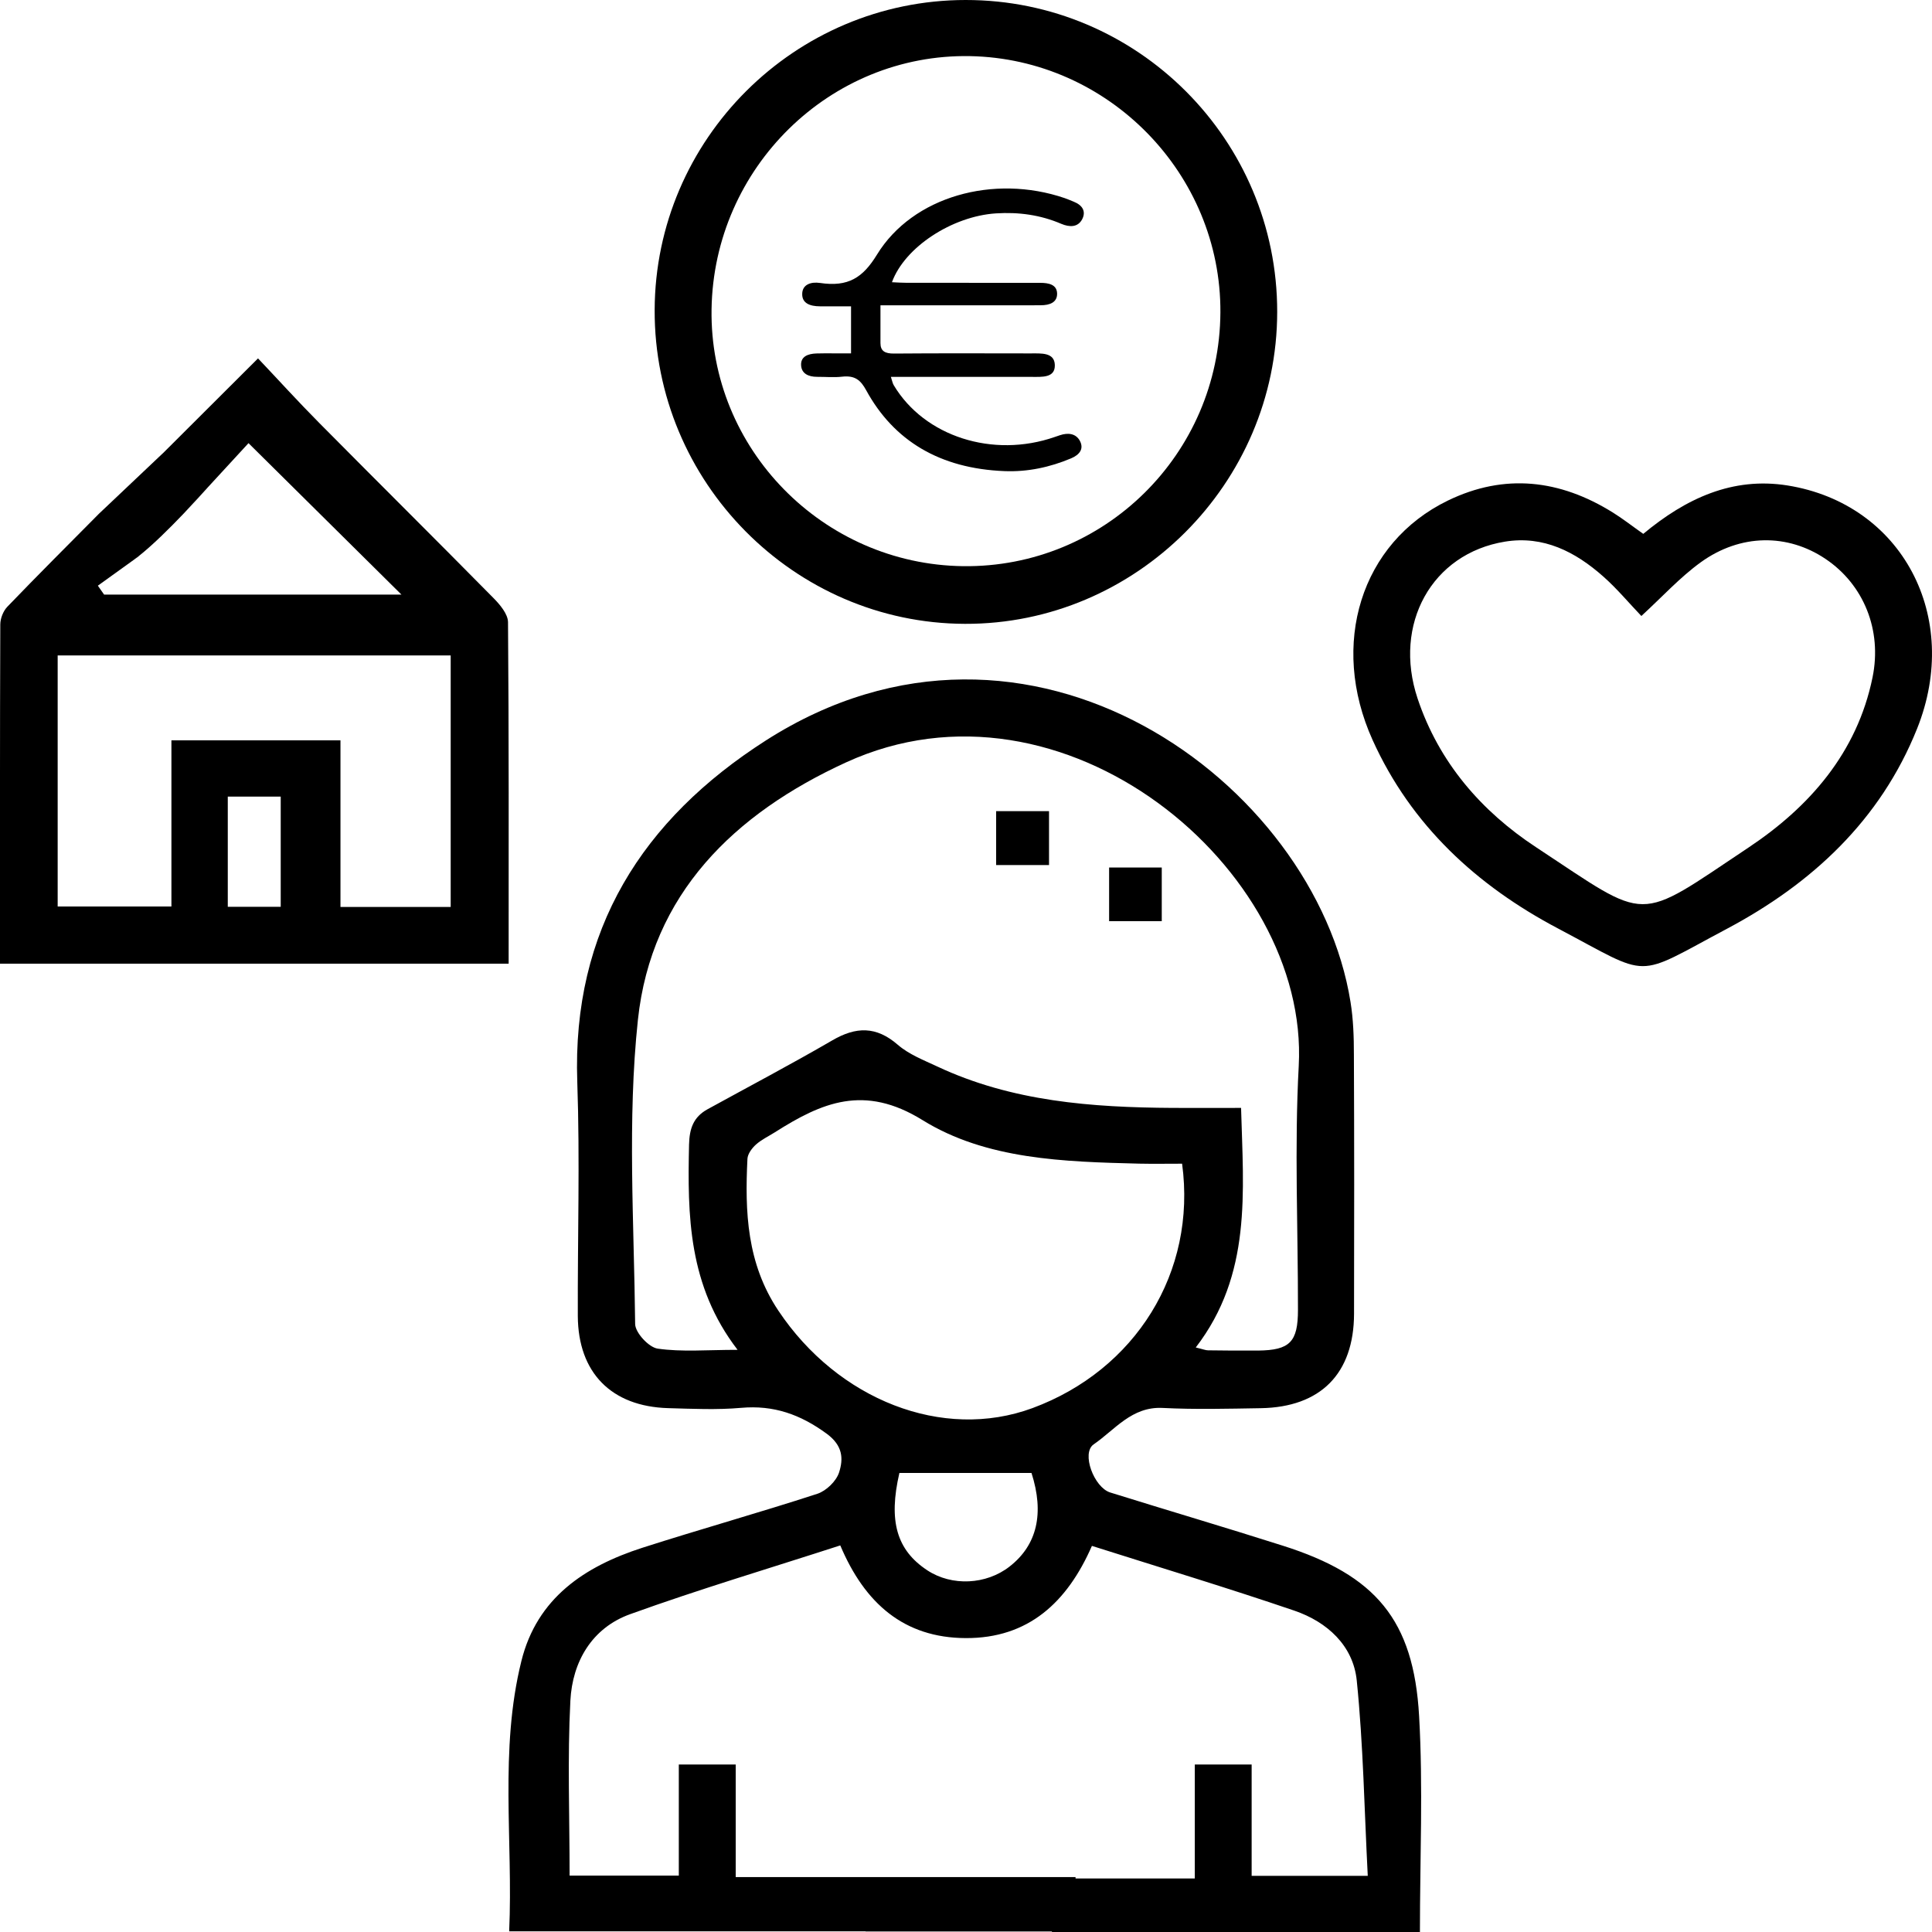
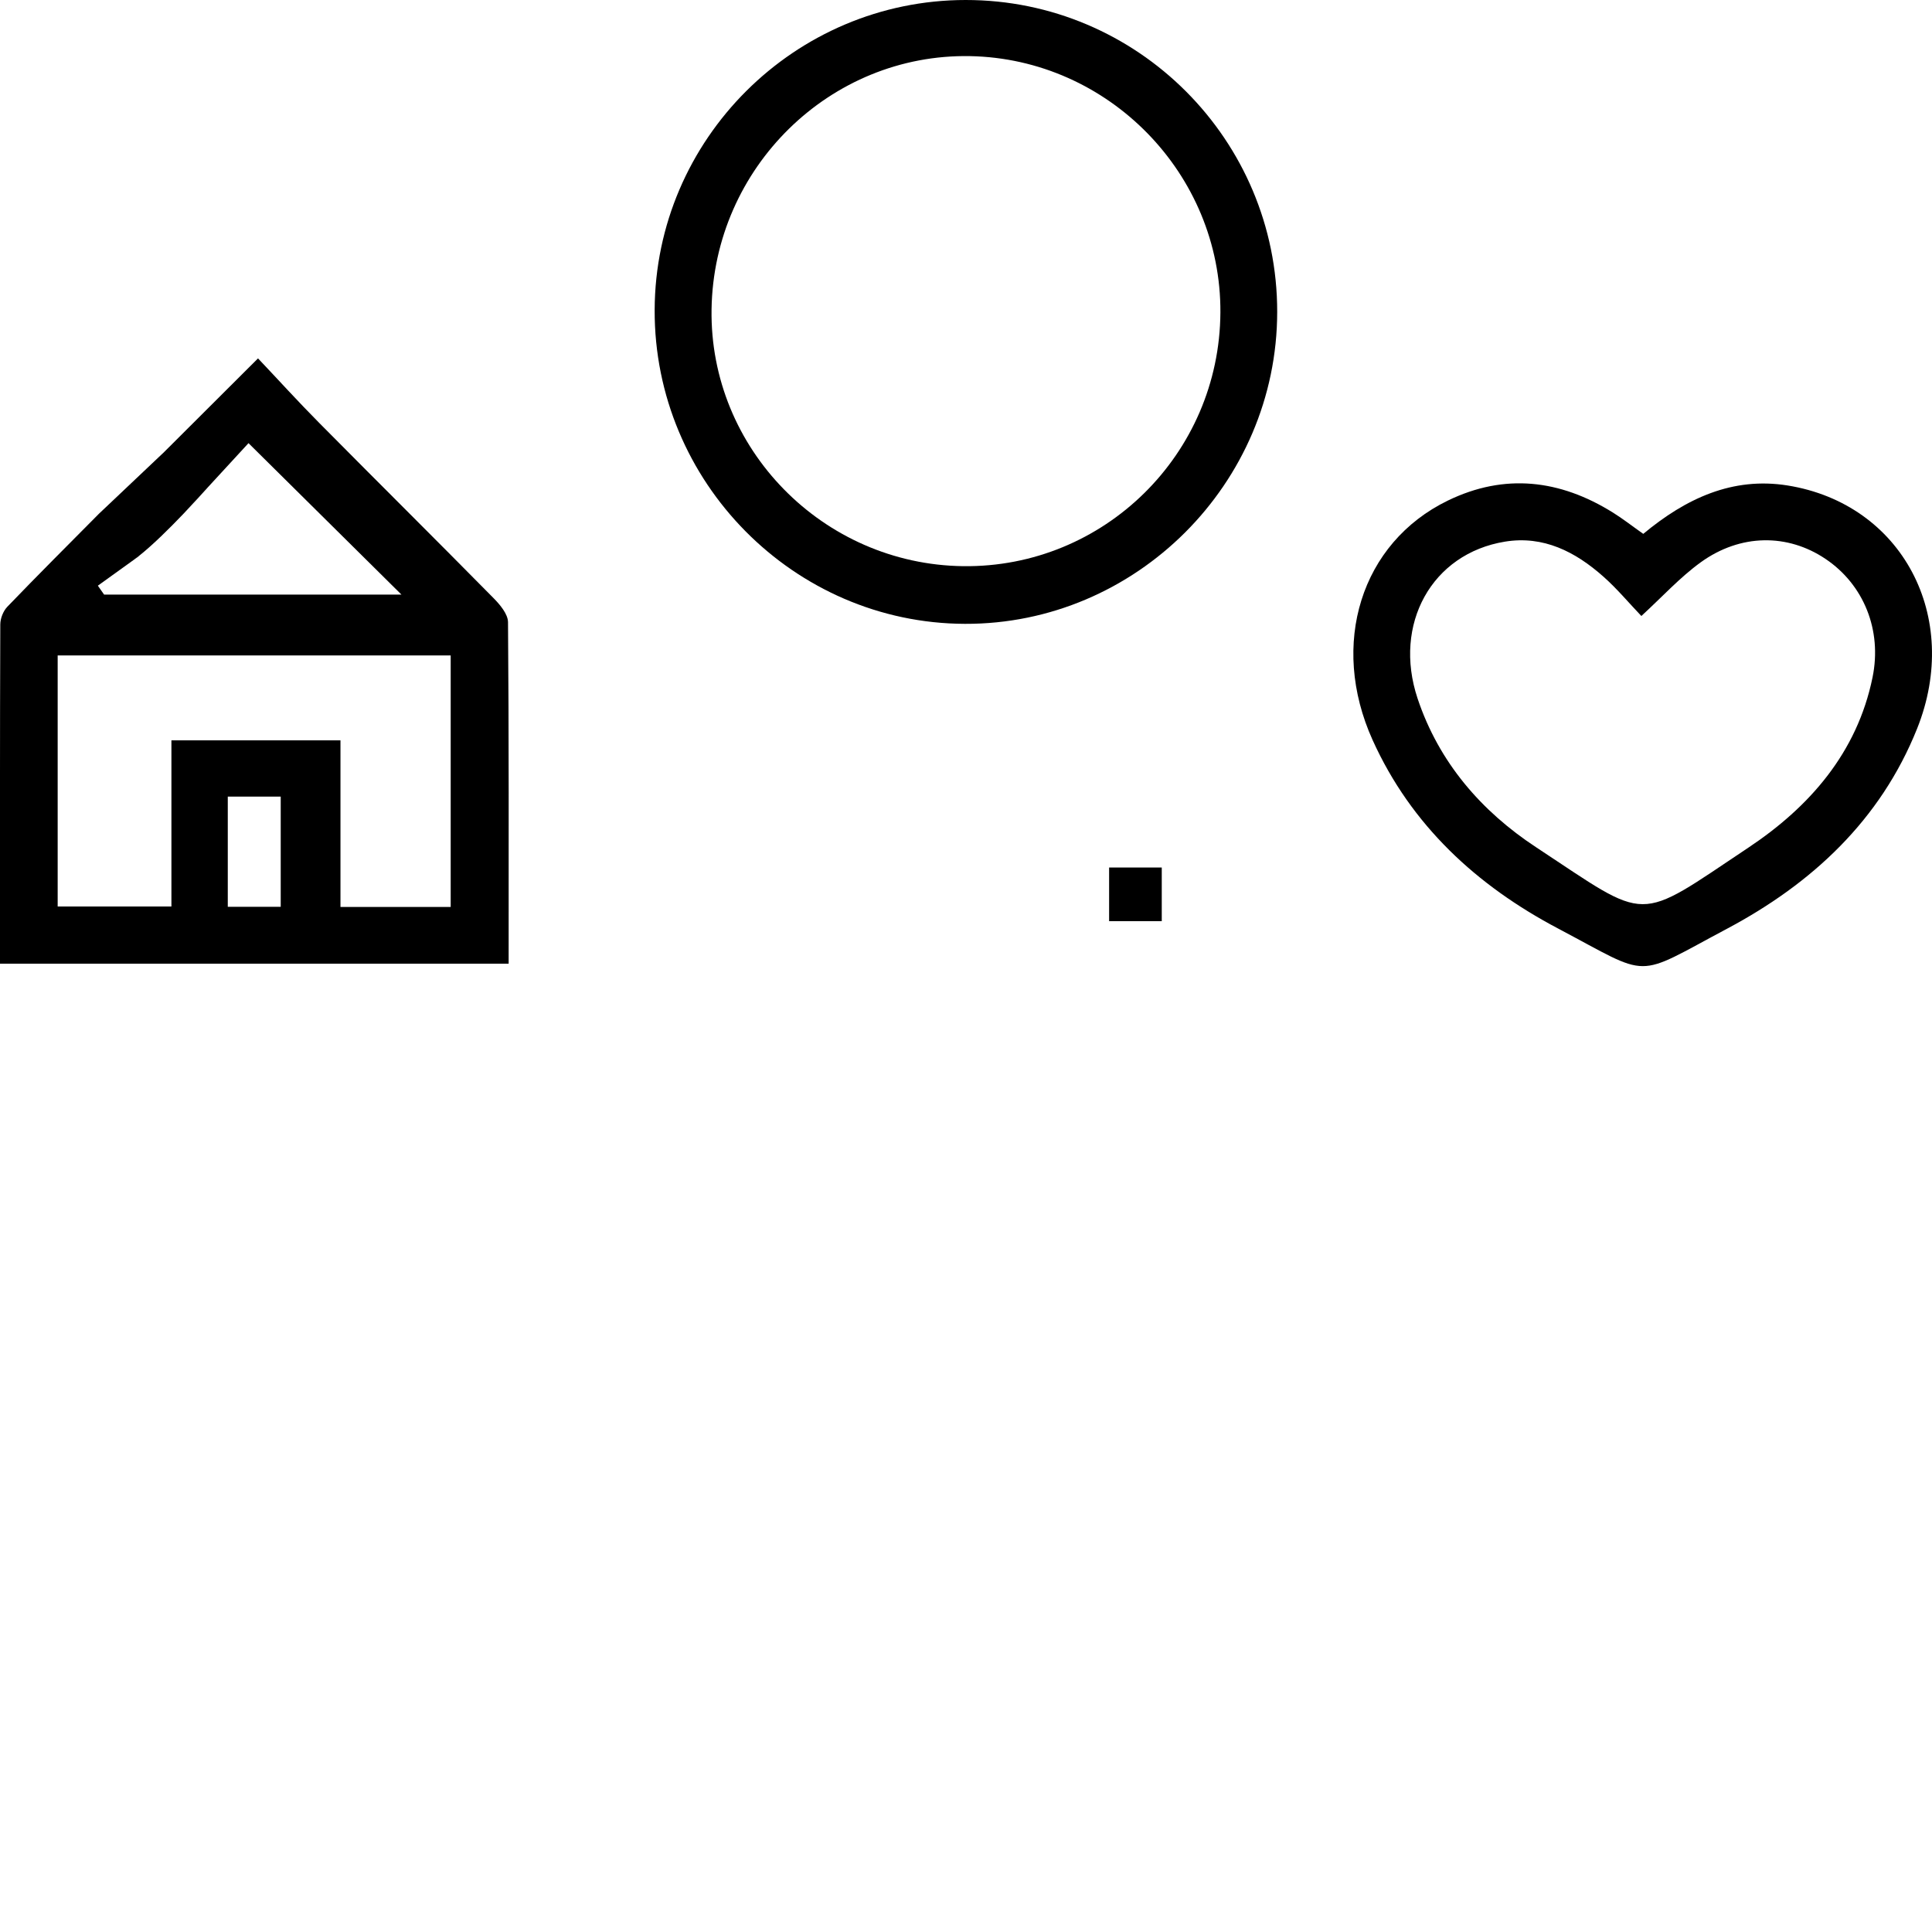
<svg xmlns="http://www.w3.org/2000/svg" width="40" height="40" viewBox="0 0 40 40" fill="none">
  <g clip-path="url(#clip0_50_98)">
    <path d="M2.874 11.513C2.842 11.537 2.812 11.561 2.783 11.582C2.815 11.559 2.846 11.537 2.876 11.515C2.876 11.515 2.875 11.514 2.874 11.513Z" fill="black" />
    <path d="M10.518 12.883C10.517 12.713 10.35 12.516 10.213 12.378C9.019 11.167 7.811 9.97 6.614 8.761C6.176 8.32 5.758 7.859 5.342 7.42C4.641 8.119 3.99 8.768 3.374 9.383L3.358 9.397L2.048 10.637C1.413 11.278 0.775 11.914 0.151 12.563C0.066 12.652 0.006 12.805 0.006 12.929C-0.003 15.256 1.16668e-05 17.582 1.16668e-05 19.952H10.531C10.531 17.57 10.537 15.226 10.518 12.883ZM2.764 11.595C2.764 11.595 2.766 11.594 2.767 11.593C2.773 11.588 2.778 11.585 2.783 11.581C2.812 11.56 2.842 11.536 2.874 11.512C3.161 11.285 3.508 10.941 3.787 10.649C3.795 10.641 3.803 10.633 3.811 10.624C3.97 10.45 4.126 10.282 4.275 10.121C4.29 10.103 4.299 10.094 4.299 10.094C4.609 9.757 4.892 9.449 5.145 9.175C6.242 10.261 7.292 11.301 8.311 12.31H2.155C2.112 12.248 2.069 12.188 2.026 12.126C2.285 11.94 2.546 11.752 2.764 11.595ZM5.812 18.774H4.716V16.493H5.812V18.774ZM9.331 18.778H7.049V15.328H3.549V18.768H1.194V13.57H9.331V18.778Z" fill="black" />
-     <path d="M26.443 6.458C26.44 10.009 23.518 12.928 19.978 12.916C16.437 12.905 13.541 9.977 13.554 6.418C13.565 2.883 16.456 0.002 19.993 1.12459e-06C23.553 -0.002 26.446 2.895 26.443 6.458ZM19.94 11.722C22.859 11.758 25.25 9.401 25.267 6.47C25.284 3.603 22.954 1.216 20.084 1.162C17.189 1.108 14.777 3.469 14.732 6.403C14.687 9.288 17.035 11.685 19.941 11.722H19.94Z" fill="black" />
+     <path d="M26.443 6.458C26.44 10.009 23.518 12.928 19.978 12.916C16.437 12.905 13.541 9.977 13.554 6.418C13.565 2.883 16.456 0.002 19.993 1.12459e-06C23.553 -0.002 26.446 2.895 26.443 6.458M19.94 11.722C22.859 11.758 25.25 9.401 25.267 6.47C25.284 3.603 22.954 1.216 20.084 1.162C17.189 1.108 14.777 3.469 14.732 6.403C14.687 9.288 17.035 11.685 19.941 11.722H19.94Z" fill="black" />
    <path d="M34.022 11.053C34.904 10.32 35.868 9.869 37.009 10.051C39.379 10.431 40.619 12.769 39.691 15.087C38.93 16.986 37.508 18.297 35.757 19.228C33.804 20.265 34.218 20.259 32.253 19.221C30.58 18.338 29.217 17.09 28.418 15.321C27.522 13.338 28.178 11.237 29.976 10.364C31.152 9.793 32.298 9.929 33.392 10.611C33.598 10.739 33.789 10.889 34.023 11.054L34.022 11.053ZM33.982 12.753C33.722 12.481 33.478 12.187 33.194 11.936C32.617 11.424 31.955 11.084 31.159 11.214C29.642 11.461 28.837 12.923 29.349 14.46C29.791 15.786 30.672 16.797 31.801 17.54C34.176 19.104 33.843 19.119 36.199 17.549C37.46 16.709 38.449 15.588 38.769 14.024C38.969 13.047 38.588 12.103 37.793 11.57C37.012 11.046 36.037 11.047 35.213 11.641C34.783 11.952 34.418 12.354 33.982 12.754V12.753Z" fill="black" />
-     <path d="M21.719 17.91H20.624V16.794H21.719V17.91Z" fill="black" />
    <path d="M24.053 19.072H22.963V17.961H24.053V19.072Z" fill="black" />
    <path d="M4.275 10.121C4.213 10.191 4.035 10.389 3.811 10.625C3.97 10.45 4.126 10.283 4.275 10.121Z" fill="black" />
-     <path d="M29.381 35.528C29.268 33.536 28.48 32.612 26.563 32.003C25.373 31.624 24.177 31.272 22.985 30.9C22.649 30.794 22.383 30.084 22.643 29.904C23.083 29.603 23.432 29.116 24.073 29.15C24.748 29.184 25.427 29.166 26.104 29.155C27.343 29.134 28.03 28.439 28.034 27.202C28.038 25.414 28.039 23.624 28.031 21.835C28.031 21.471 28.019 21.103 27.961 20.745C27.234 16.208 21.307 11.841 15.854 15.332C13.304 16.964 11.841 19.249 11.952 22.401C12.008 24.015 11.957 25.631 11.963 27.247C11.969 28.42 12.657 29.12 13.834 29.154C14.337 29.168 14.843 29.192 15.343 29.148C16.019 29.088 16.571 29.284 17.118 29.685C17.451 29.931 17.463 30.2 17.373 30.483C17.316 30.664 17.108 30.866 16.923 30.927C15.72 31.319 14.501 31.659 13.296 32.046C12.103 32.431 11.118 33.085 10.795 34.389C10.336 36.235 10.625 38.113 10.542 39.986H17.921V39.989H21.779V40H29.398C29.398 38.474 29.465 36.997 29.381 35.528ZM15.271 27.947C14.634 27.947 14.117 27.994 13.617 27.922C13.433 27.896 13.151 27.591 13.15 27.411C13.128 25.311 12.986 23.193 13.207 21.116C13.484 18.507 15.206 16.844 17.513 15.786C22.014 13.72 27.111 17.986 26.889 22.069C26.798 23.748 26.875 25.436 26.873 27.12C26.873 27.785 26.704 27.954 26.05 27.962C25.703 27.965 25.357 27.961 25.01 27.957C24.961 27.957 24.912 27.935 24.757 27.898C25.92 26.384 25.743 24.689 25.695 22.938C25.207 22.938 24.743 22.94 24.281 22.938C22.608 22.928 20.953 22.807 19.406 22.081C19.124 21.949 18.819 21.831 18.589 21.632C18.141 21.243 17.724 21.253 17.233 21.539C16.381 22.034 15.509 22.493 14.645 22.968C14.359 23.127 14.274 23.362 14.266 23.697C14.233 25.166 14.248 26.617 15.271 27.947ZM16.114 27.134C15.461 26.156 15.421 25.09 15.475 23.991C15.481 23.889 15.568 23.772 15.65 23.698C15.764 23.595 15.91 23.527 16.041 23.444C17.014 22.826 17.891 22.442 19.099 23.19C20.42 24.009 22.033 24.053 23.583 24.092C23.873 24.098 24.165 24.093 24.474 24.093C24.778 26.342 23.507 28.365 21.377 29.153C19.517 29.84 17.347 28.981 16.114 27.134ZM20.904 32.432C20.419 32.812 19.707 32.845 19.201 32.513C18.563 32.094 18.391 31.49 18.621 30.496H21.356C21.623 31.329 21.475 31.986 20.904 32.432ZM25.914 38.837V36.532H24.737V38.892H22.268V38.863H15.232V36.532H14.054V38.832H11.793C11.793 37.6 11.747 36.402 11.809 35.21C11.851 34.404 12.255 33.705 13.046 33.42C14.475 32.904 15.934 32.47 17.397 31.996C17.904 33.197 18.716 33.909 19.992 33.915C21.291 33.922 22.096 33.174 22.607 32.006C24.032 32.458 25.424 32.878 26.799 33.347C27.477 33.579 28.016 34.069 28.09 34.792C28.226 36.127 28.247 37.474 28.318 38.837H25.914Z" fill="black" />
-     <path d="M18.229 6.32C18.229 6.598 18.229 6.85 18.229 7.102C18.229 7.268 18.32 7.322 18.513 7.32C19.454 7.312 20.396 7.316 21.337 7.317C21.557 7.317 21.831 7.293 21.839 7.556C21.847 7.828 21.573 7.803 21.353 7.803C20.393 7.803 19.434 7.803 18.445 7.803C18.47 7.876 18.477 7.931 18.505 7.977C19.14 9.038 20.558 9.492 21.838 9.047C21.874 9.035 21.909 9.023 21.944 9.011C22.119 8.952 22.278 8.978 22.358 9.128C22.444 9.291 22.355 9.414 22.175 9.49C21.739 9.673 21.28 9.773 20.797 9.754C19.454 9.701 18.504 9.123 17.934 8.081C17.82 7.872 17.703 7.768 17.432 7.799C17.264 7.818 17.09 7.801 16.919 7.802C16.732 7.802 16.596 7.732 16.586 7.564C16.575 7.385 16.721 7.324 16.904 7.318C17.027 7.313 17.151 7.316 17.275 7.316C17.386 7.316 17.497 7.316 17.62 7.316V6.342C17.404 6.342 17.19 6.342 16.976 6.342C16.771 6.341 16.602 6.28 16.609 6.081C16.614 5.889 16.79 5.831 16.976 5.858C17.563 5.946 17.865 5.748 18.156 5.273C18.895 4.065 20.575 3.6 22.044 4.102C22.106 4.123 22.165 4.15 22.226 4.174C22.412 4.247 22.488 4.375 22.407 4.536C22.318 4.709 22.145 4.707 21.972 4.634C21.543 4.45 21.091 4.387 20.616 4.418C19.713 4.478 18.73 5.117 18.467 5.843C18.572 5.848 18.67 5.855 18.769 5.855C19.691 5.856 20.613 5.856 21.536 5.856C21.712 5.856 21.878 5.891 21.886 6.071C21.893 6.259 21.738 6.321 21.541 6.32C21.466 6.32 21.389 6.321 21.313 6.321C20.41 6.321 19.507 6.321 18.604 6.321C18.501 6.321 18.398 6.321 18.23 6.321L18.229 6.32Z" fill="black" />
  </g>
  <defs>
    <clipPath id="clip0_50_98">
      <rect width="40" height="40" fill="white" />
    </clipPath>
  </defs>
</svg>